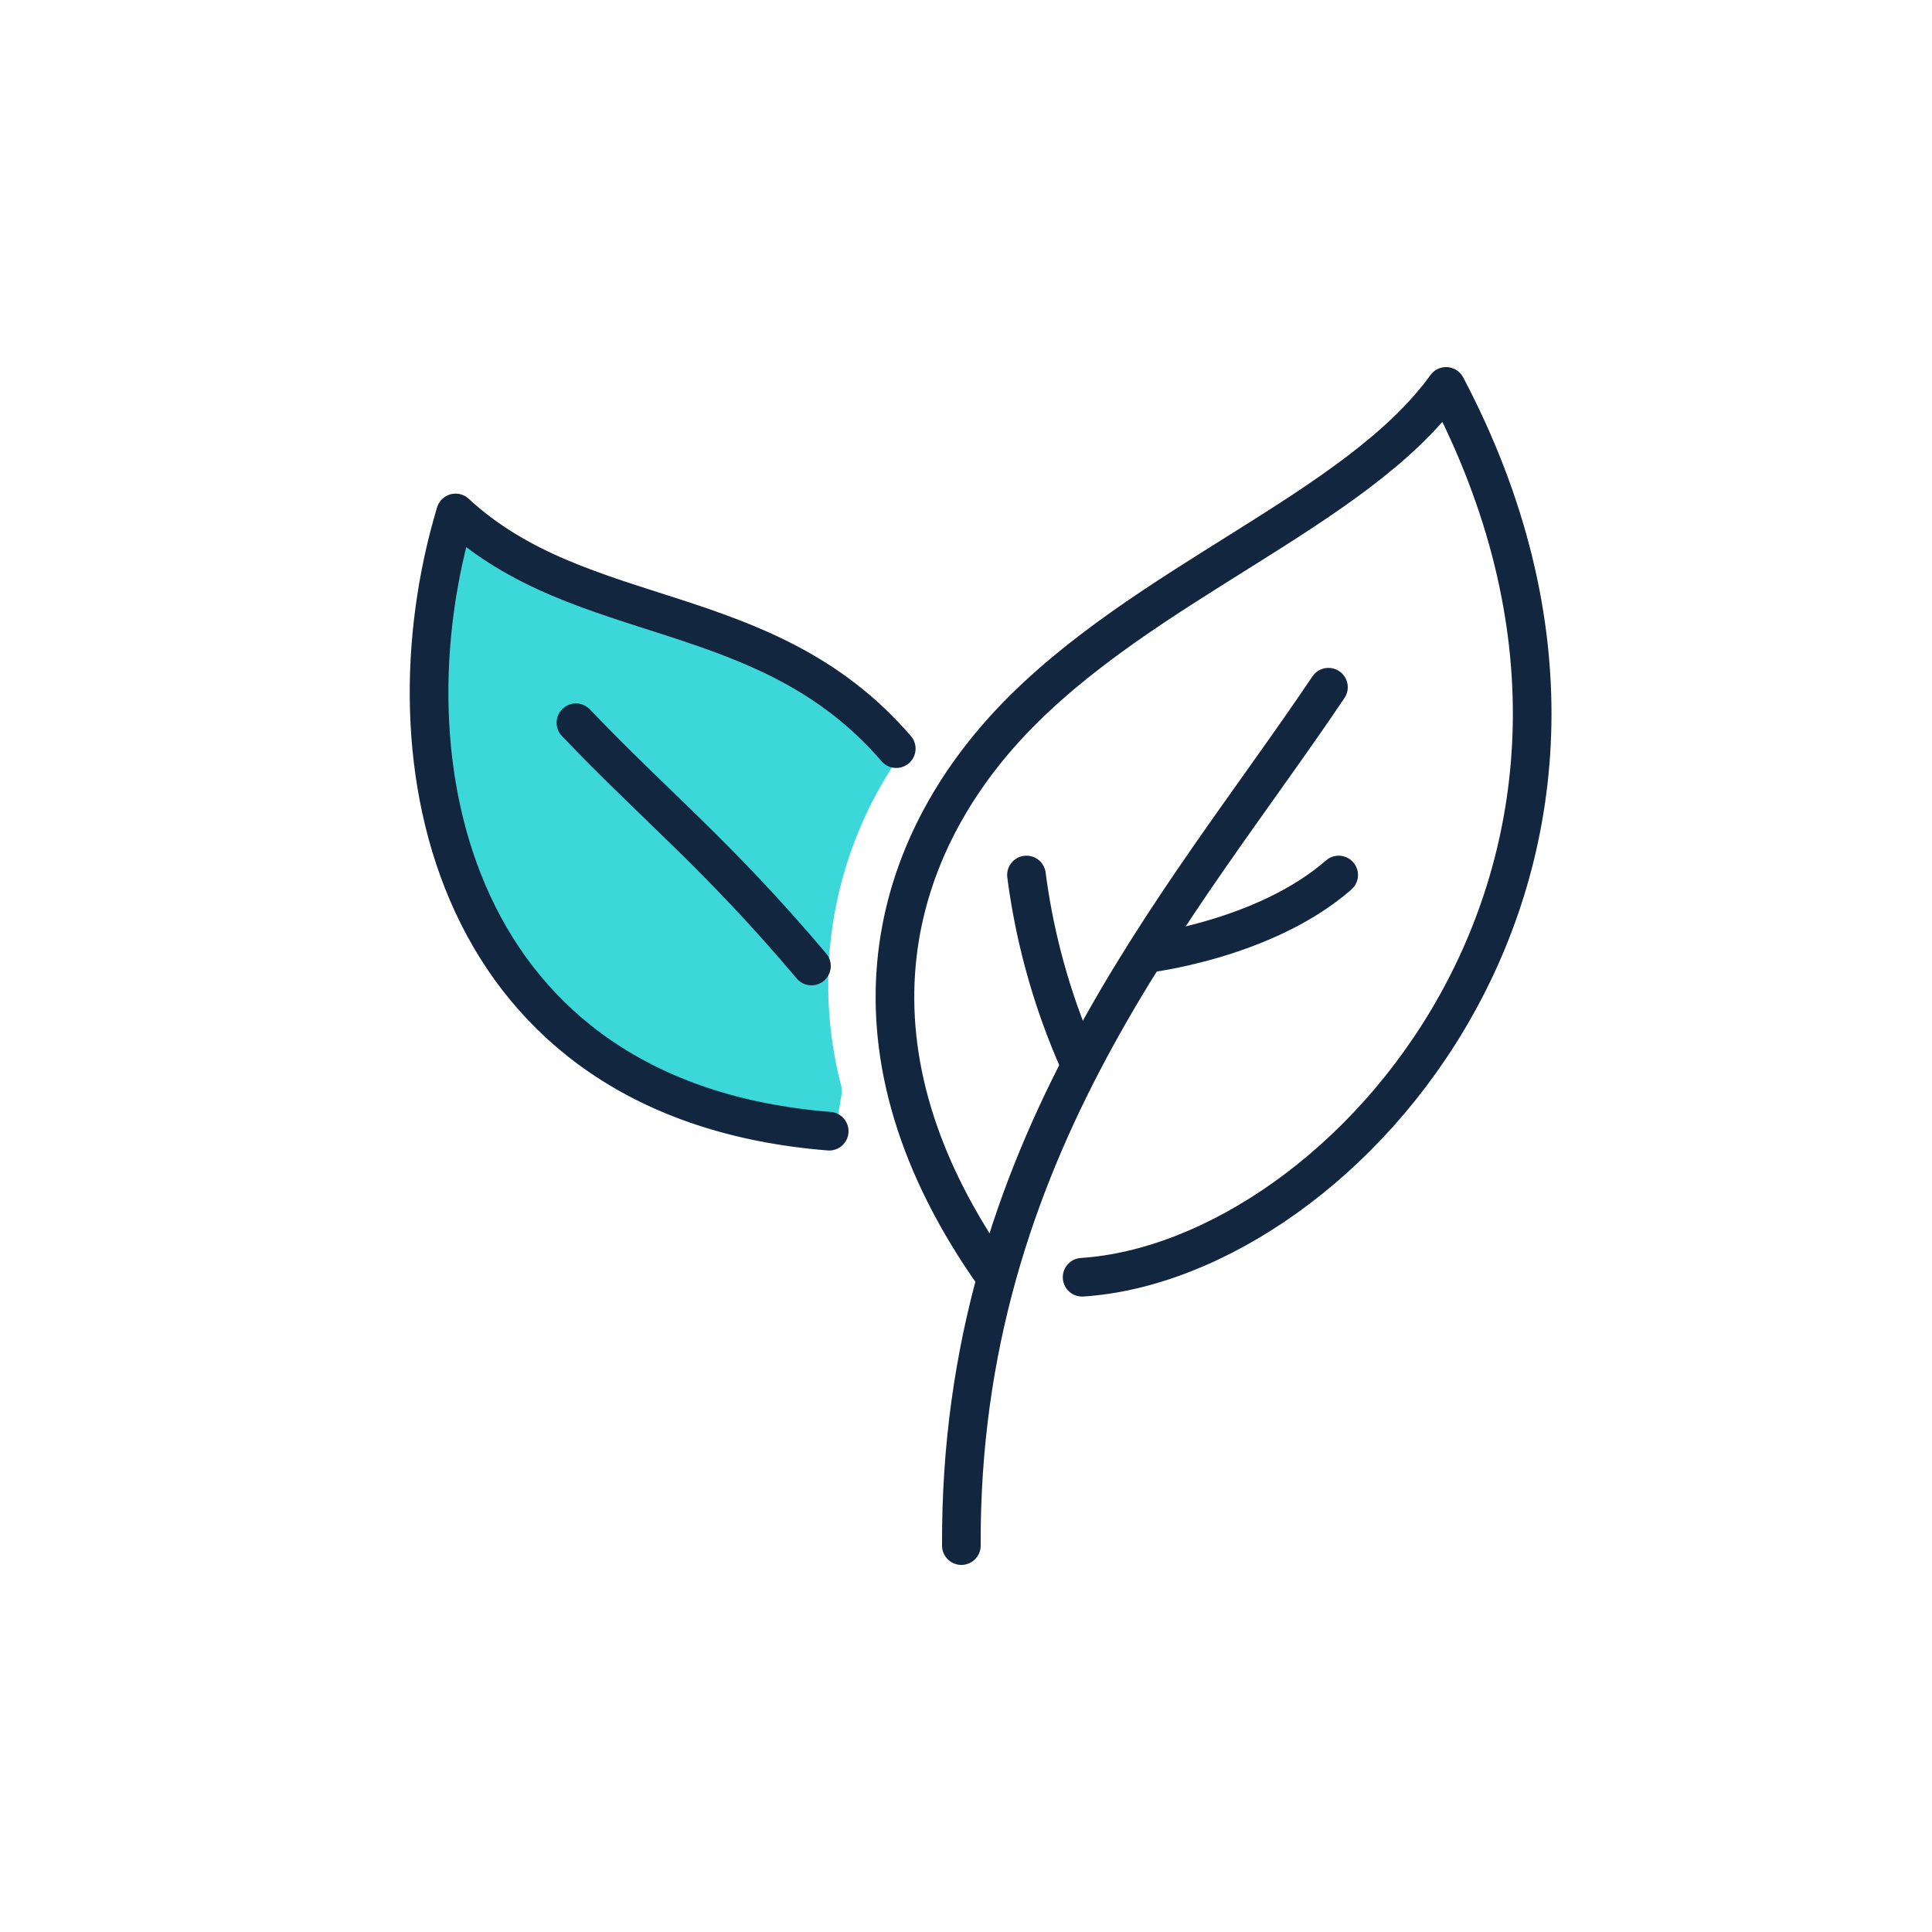
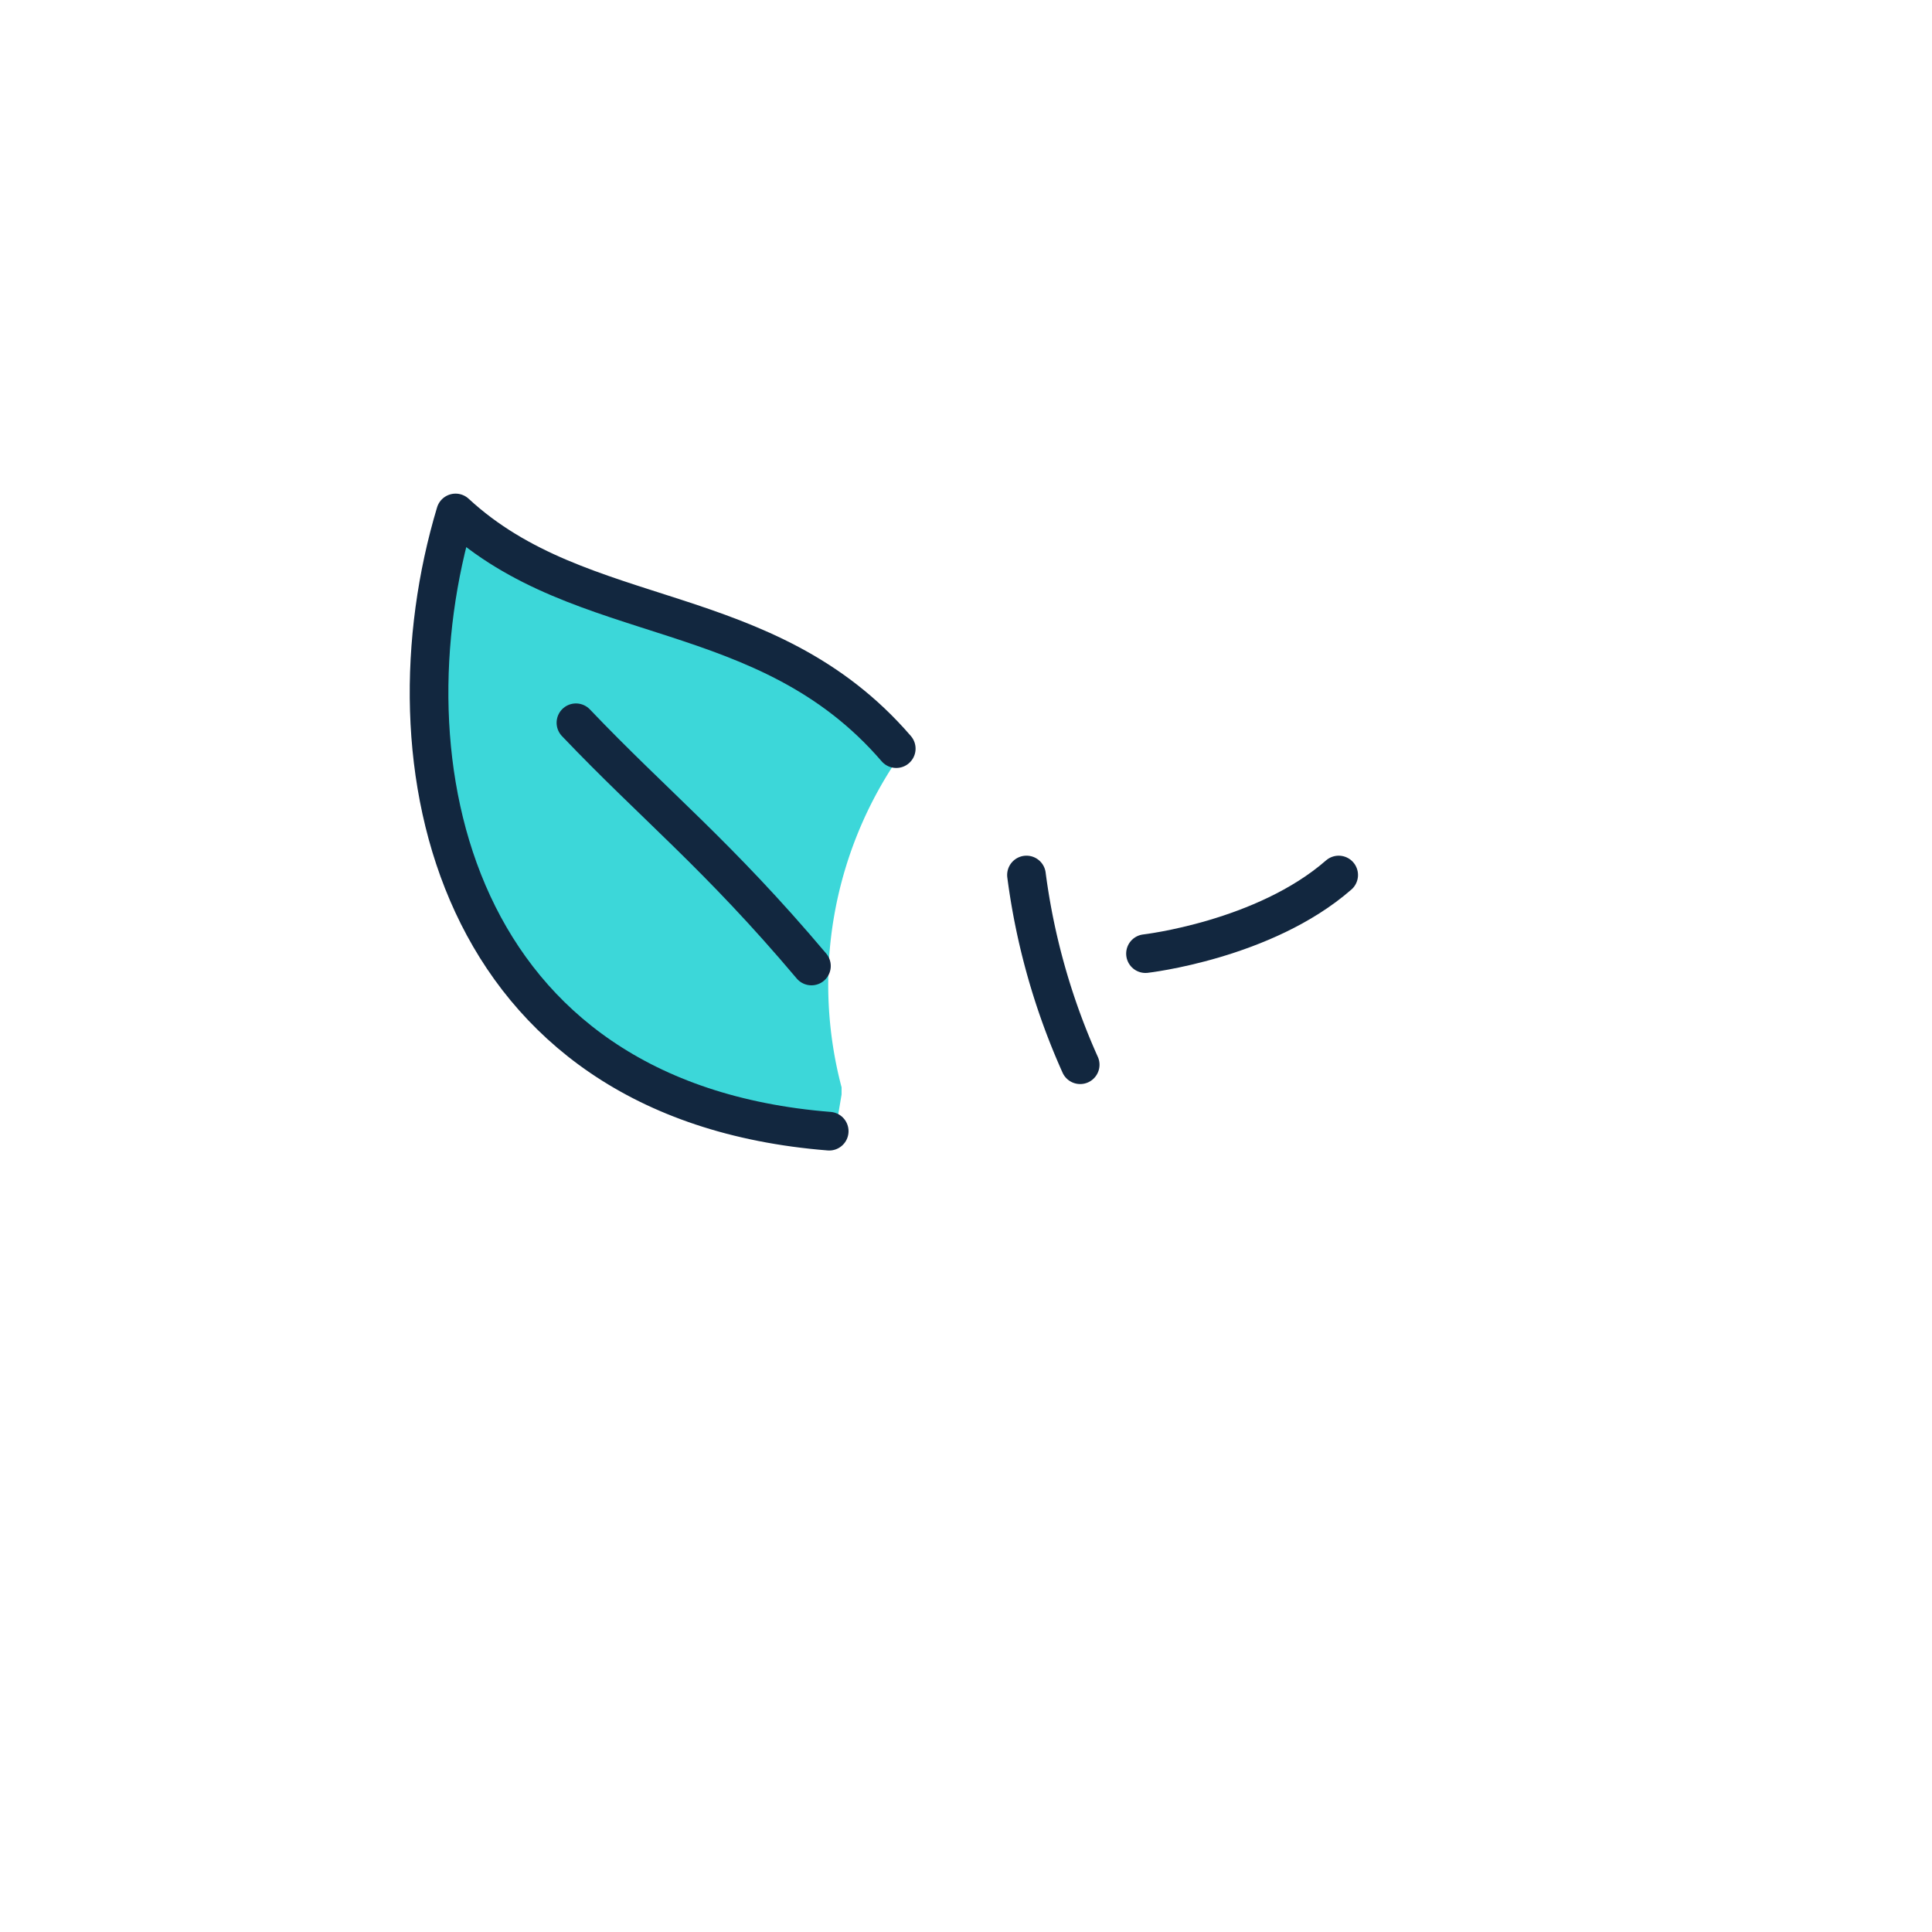
<svg xmlns="http://www.w3.org/2000/svg" id="Layer_1" data-name="Layer 1" viewBox="0 0 100 100">
  <defs>
    <style>.cls-1{fill:none;stroke:#12273f;stroke-linecap:round;stroke-linejoin:round;stroke-width:2px;}.cls-2{fill:#3cd7d9;}</style>
  </defs>
-   <path class="cls-1" d="M49.76,80c-.1-20.53,11.4-33.12,19-44.43" />
  <path class="cls-2" d="M46.27,38.2c-3.65-4.12-8-5.52-12.17-6.93-3.47-1.12-6.65-2.15-9.37-4.68a1.1,1.1,0,0,0-.94-.19,1.11,1.11,0,0,0-.65.66c-2.44,8.14-1.5,16.85,2.53,22.66,3.56,5.15,9.27,8.24,16.67,8.8h.09a1,1,0,0,0,.94-.74l.19-1.13v-.37a20.8,20.8,0,0,1,2.9-17A1.05,1.05,0,0,0,46.27,38.2Z" />
  <path class="cls-1" d="M46.39,38.75c-6.75-7.84-16.27-6.15-22.81-12.2-3.87,12.89-.2,30.44,19.34,32" />
  <path class="cls-1" d="M42,50c-4.85-5.75-8.13-8.33-12.19-12.59" />
  <path class="cls-1" d="M53.13,45.29a35,35,0,0,0,2.78,9.82" />
  <path class="cls-1" d="M69.29,45.29c-3.86,3.37-10,4.07-10,4.07" />
-   <path class="cls-1" d="M51.54,66.11c-8.33-11.7-5.65-21.91.8-28.75C59.18,30.12,70.19,26.45,74.85,20c13,24.69-5.26,45.22-18.84,46.11" />
</svg>